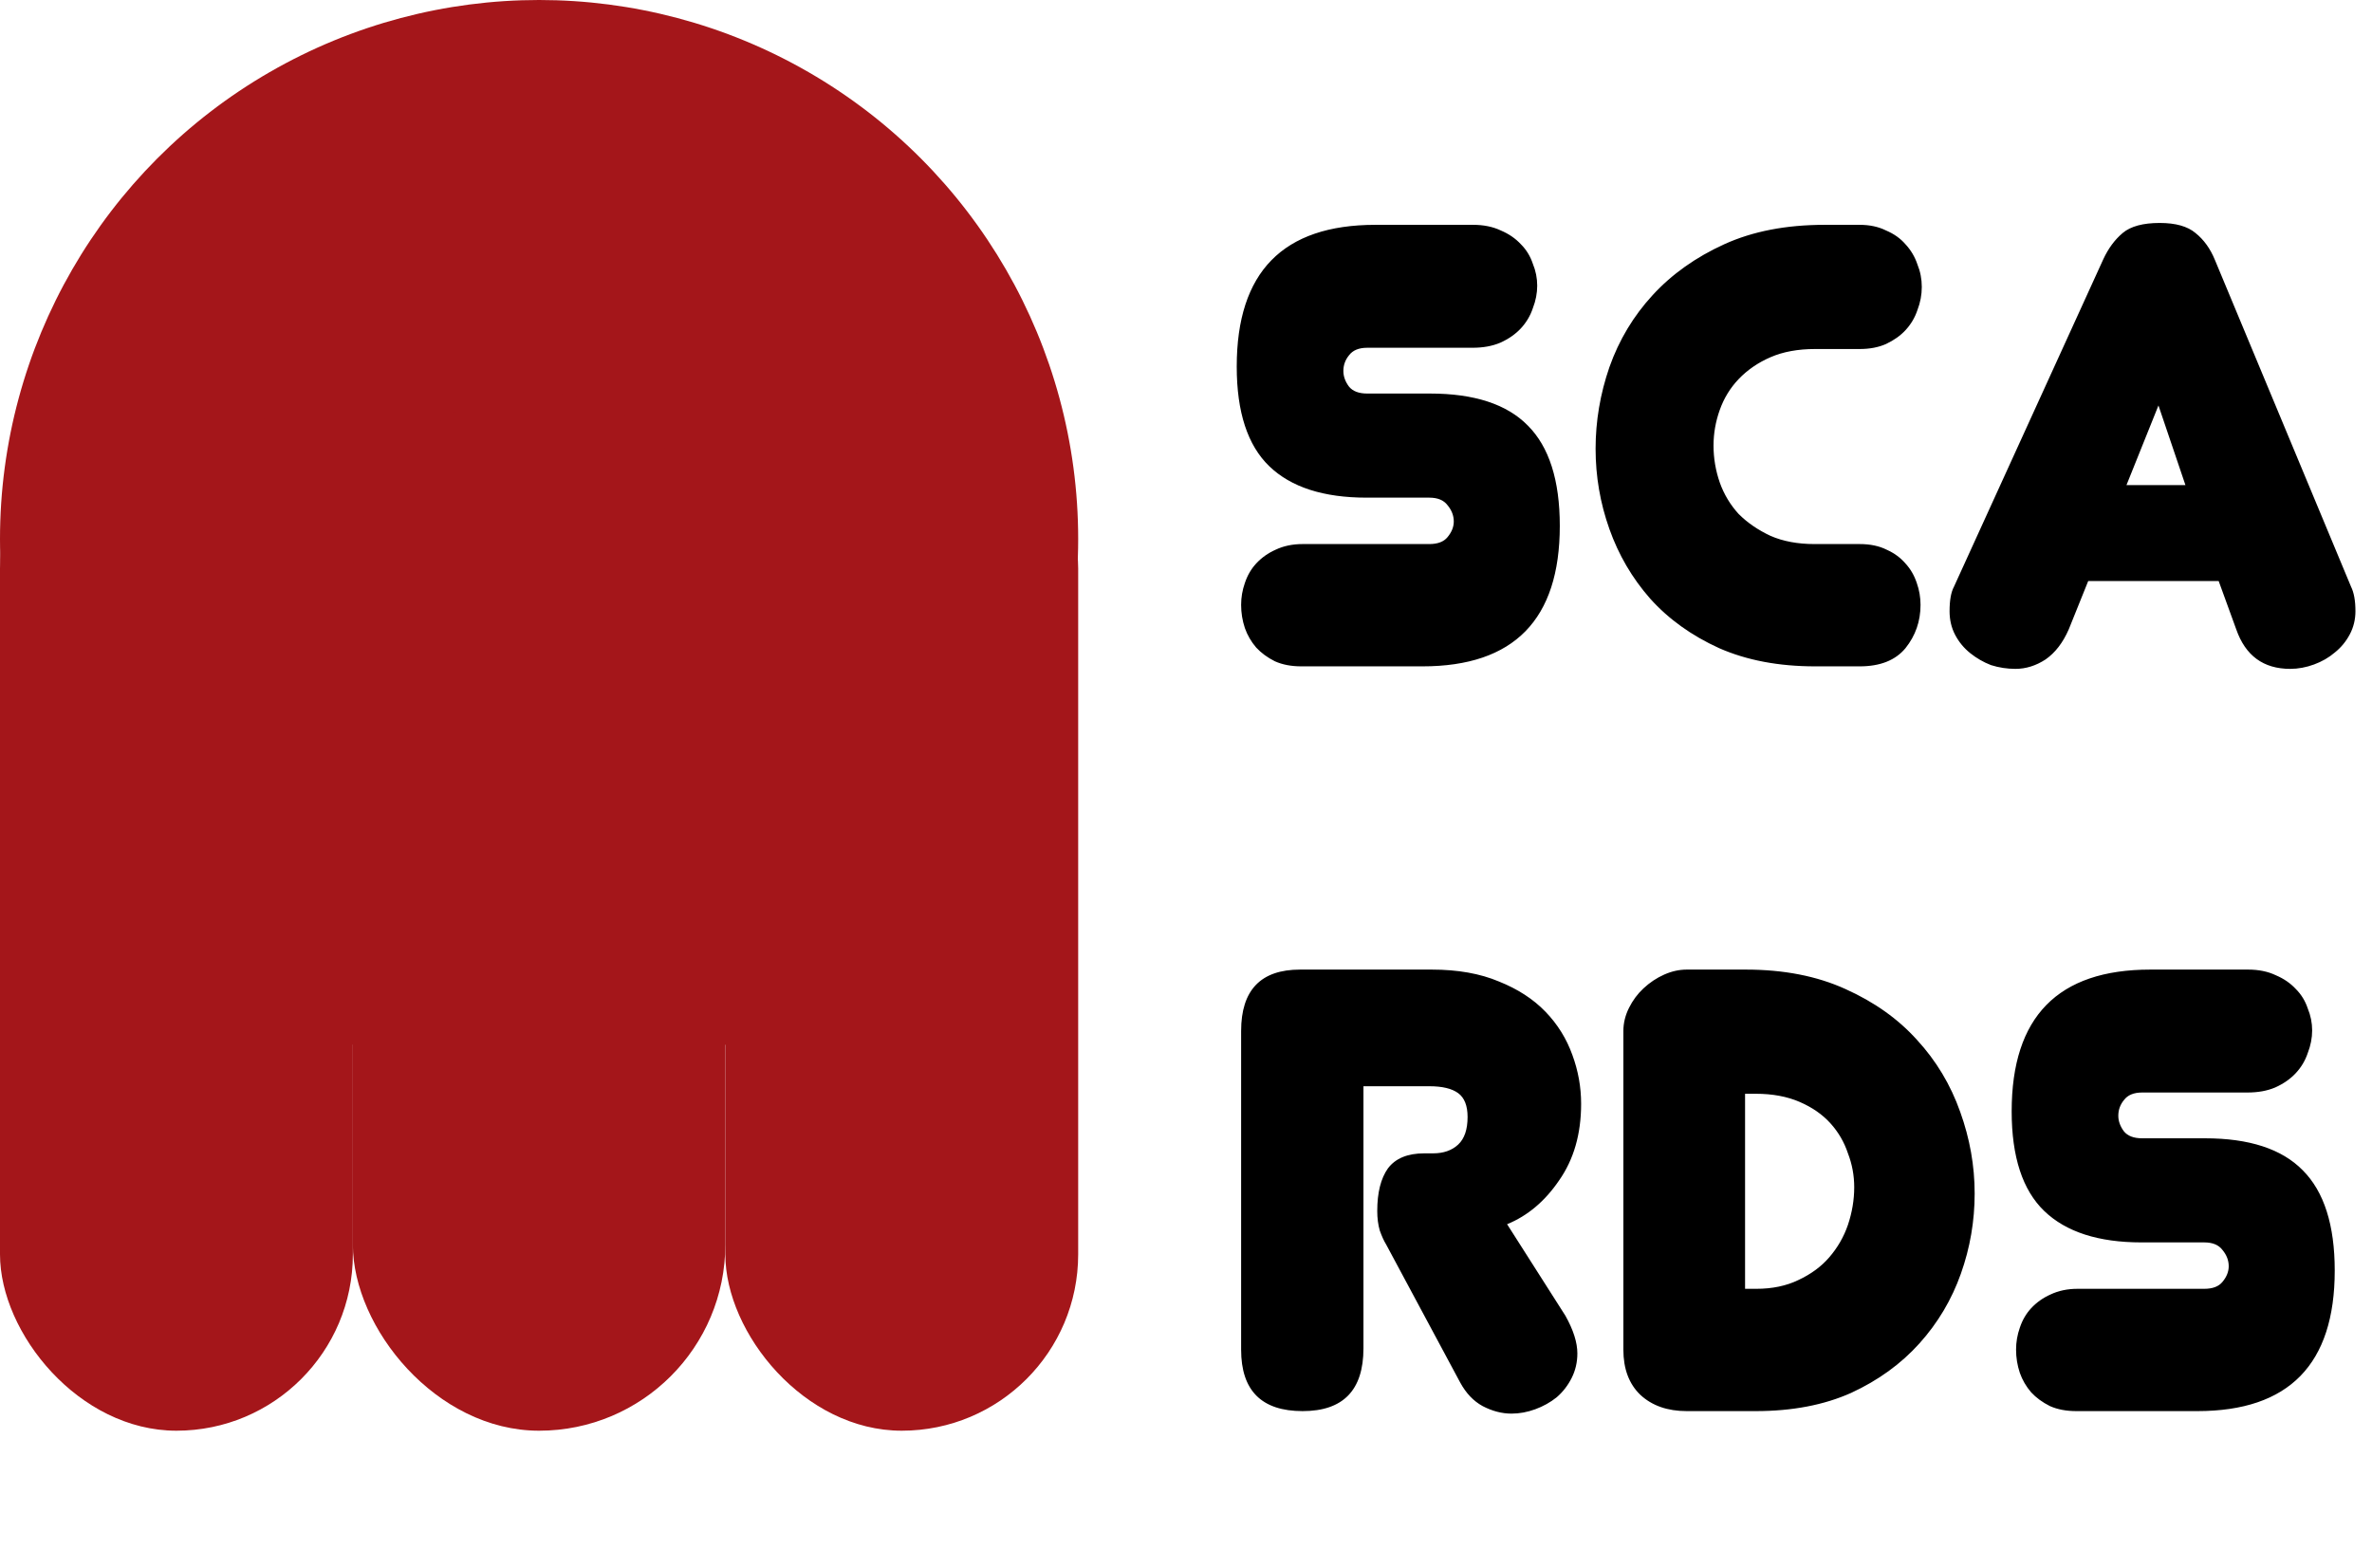
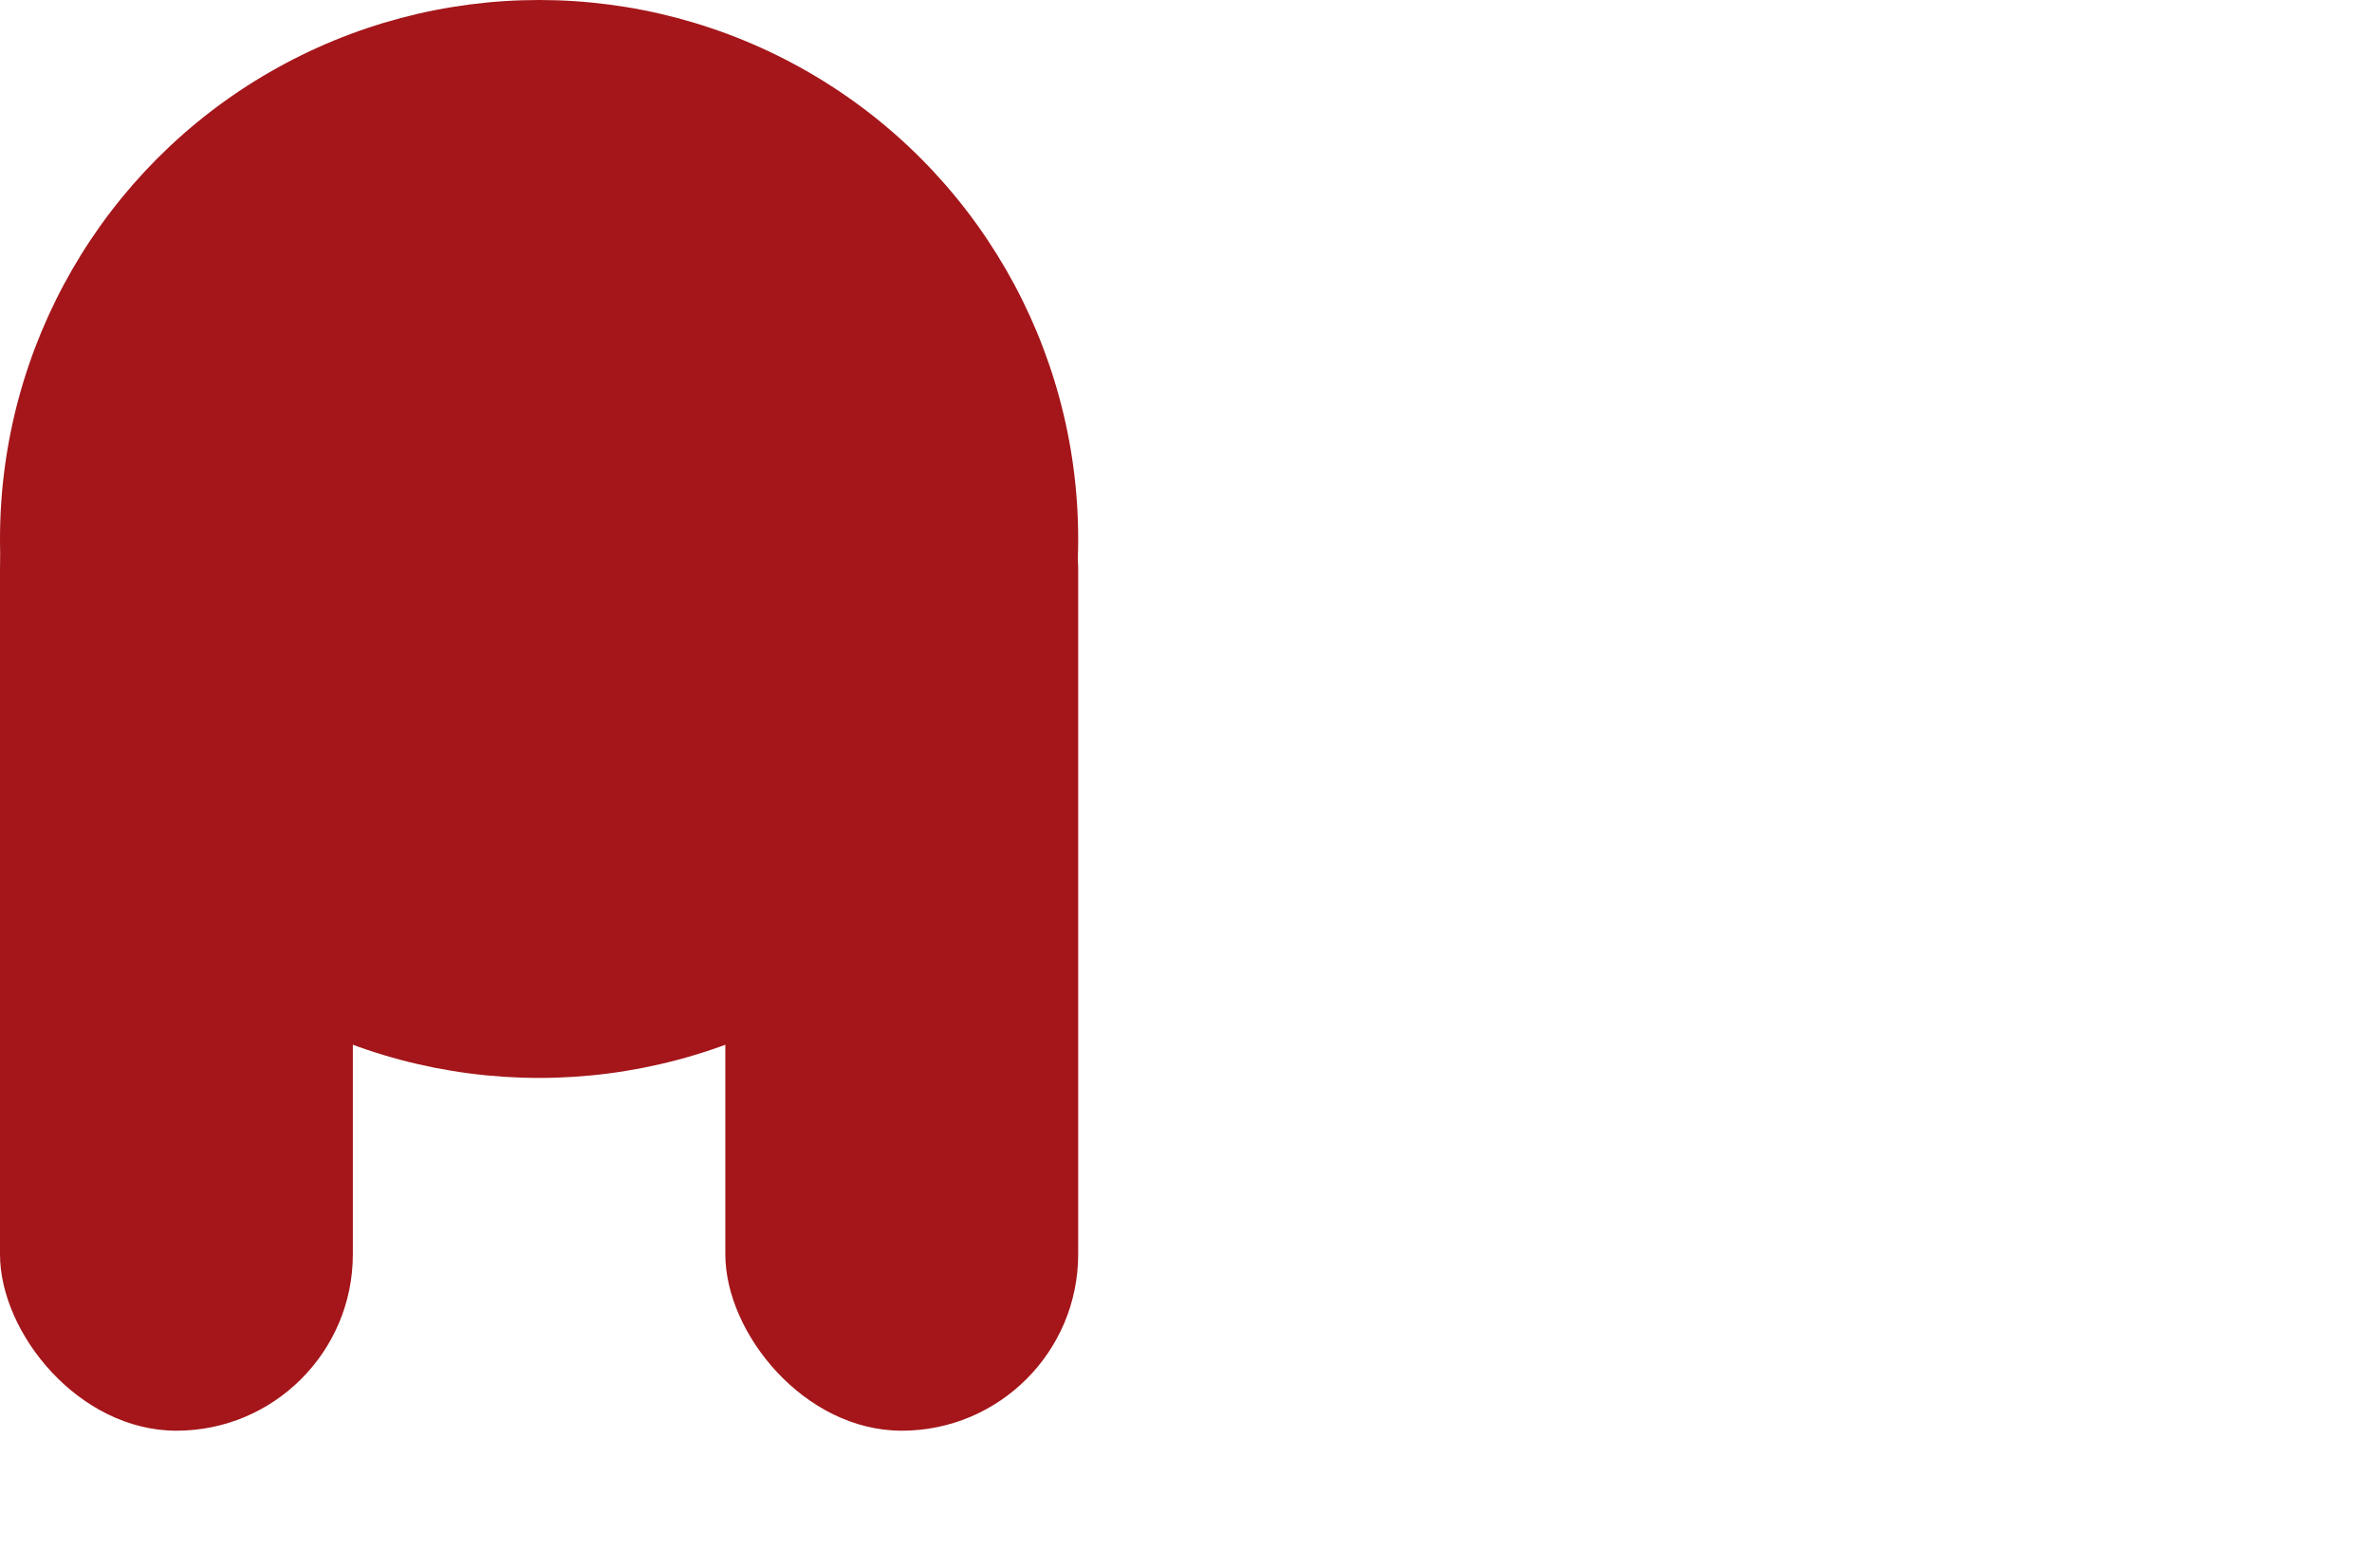
<svg xmlns="http://www.w3.org/2000/svg" width="121" height="80" viewBox="0 0 121 80" fill="none">
  <circle cx="27.5" cy="27.5" r="27.5" fill="#A4161A" />
  <rect y="20" width="18" height="53" rx="9" fill="#A4161A" />
-   <rect x="18" y="20" width="19" height="53" rx="9.5" fill="#A4161A" />
  <rect x="37" y="20" width="18" height="53" rx="9" fill="#A4161A" />
-   <path d="M79.568 26.832C79.568 31.611 77.232 34 72.56 34H66.384C65.872 34 65.424 33.915 65.04 33.744C64.656 33.552 64.336 33.317 64.08 33.04C63.824 32.741 63.632 32.411 63.504 32.048C63.376 31.664 63.312 31.269 63.312 30.864C63.312 30.48 63.376 30.107 63.504 29.744C63.632 29.36 63.824 29.029 64.08 28.752C64.357 28.453 64.688 28.219 65.072 28.048C65.477 27.856 65.936 27.76 66.448 27.76H72.912C73.339 27.76 73.648 27.643 73.84 27.408C74.053 27.152 74.16 26.885 74.16 26.608C74.16 26.309 74.053 26.032 73.84 25.776C73.648 25.52 73.339 25.392 72.912 25.392H69.712C67.515 25.392 65.861 24.859 64.752 23.792C63.643 22.725 63.088 21.029 63.088 18.704C63.088 13.883 65.445 11.472 70.16 11.472H75.152C75.685 11.472 76.155 11.568 76.56 11.76C76.965 11.931 77.307 12.165 77.584 12.464C77.861 12.741 78.064 13.072 78.192 13.456C78.341 13.819 78.416 14.192 78.416 14.576C78.416 14.96 78.341 15.344 78.192 15.728C78.064 16.112 77.861 16.453 77.584 16.752C77.307 17.051 76.955 17.296 76.528 17.488C76.123 17.659 75.653 17.744 75.12 17.744H69.744C69.317 17.744 69.008 17.872 68.816 18.128C68.624 18.363 68.528 18.629 68.528 18.928C68.528 19.205 68.624 19.472 68.816 19.728C69.008 19.963 69.317 20.08 69.744 20.08H72.944C75.205 20.08 76.869 20.624 77.936 21.712C79.024 22.8 79.568 24.507 79.568 26.832ZM92.594 17.808C91.719 17.808 90.962 17.947 90.322 18.224C89.682 18.501 89.138 18.875 88.69 19.344C88.263 19.792 87.943 20.315 87.73 20.912C87.516 21.509 87.41 22.117 87.41 22.736C87.41 23.376 87.516 24.005 87.73 24.624C87.943 25.221 88.263 25.755 88.69 26.224C89.138 26.672 89.682 27.045 90.322 27.344C90.962 27.621 91.708 27.76 92.562 27.76H94.866C95.399 27.76 95.858 27.856 96.242 28.048C96.626 28.219 96.946 28.453 97.202 28.752C97.458 29.029 97.65 29.36 97.778 29.744C97.906 30.107 97.97 30.48 97.97 30.864C97.97 31.696 97.714 32.432 97.202 33.072C96.69 33.691 95.911 34 94.866 34H92.594C90.738 34 89.106 33.691 87.698 33.072C86.29 32.432 85.116 31.589 84.178 30.544C83.26 29.499 82.567 28.315 82.098 26.992C81.628 25.669 81.394 24.304 81.394 22.896C81.394 21.488 81.628 20.101 82.098 18.736C82.588 17.349 83.324 16.123 84.306 15.056C85.287 13.989 86.503 13.125 87.954 12.464C89.404 11.803 91.111 11.472 93.074 11.472H94.866C95.378 11.472 95.826 11.568 96.21 11.76C96.615 11.931 96.946 12.165 97.202 12.464C97.479 12.763 97.682 13.104 97.81 13.488C97.959 13.851 98.034 14.235 98.034 14.64C98.034 15.045 97.959 15.44 97.81 15.824C97.682 16.208 97.479 16.549 97.202 16.848C96.946 17.125 96.615 17.36 96.21 17.552C95.826 17.723 95.378 17.808 94.866 17.808H92.594ZM108.475 24.752H111.483L110.107 20.688L108.475 24.752ZM113.179 29.648H106.523L105.531 32.112C105.232 32.795 104.838 33.307 104.347 33.648C103.856 33.968 103.344 34.128 102.811 34.128C102.384 34.128 101.968 34.064 101.563 33.936C101.179 33.787 100.827 33.584 100.507 33.328C100.187 33.072 99.931 32.763 99.739 32.4C99.547 32.037 99.451 31.632 99.451 31.184C99.451 30.629 99.526 30.213 99.675 29.936L107.291 13.232C107.547 12.677 107.878 12.229 108.283 11.888C108.688 11.547 109.318 11.376 110.171 11.376C110.982 11.376 111.59 11.547 111.995 11.888C112.422 12.229 112.752 12.688 112.987 13.264L119.931 29.936C120.08 30.235 120.155 30.651 120.155 31.184C120.155 31.611 120.059 32.005 119.867 32.368C119.675 32.731 119.419 33.04 119.099 33.296C118.8 33.552 118.448 33.755 118.043 33.904C117.638 34.053 117.232 34.128 116.827 34.128C115.462 34.128 114.544 33.456 114.075 32.112L113.179 29.648ZM70.704 63.488C70.597 63.317 70.491 63.083 70.384 62.784C70.299 62.485 70.256 62.155 70.256 61.792C70.256 60.853 70.437 60.128 70.8 59.616C71.184 59.104 71.803 58.848 72.656 58.848H73.104C73.637 58.848 74.064 58.699 74.384 58.4C74.704 58.101 74.864 57.632 74.864 56.992C74.864 56.416 74.704 56.011 74.384 55.776C74.064 55.541 73.573 55.424 72.912 55.424H69.552V68.8C69.552 70.933 68.517 72 66.448 72C64.357 72 63.312 70.955 63.312 68.864V52.608C63.312 50.517 64.315 49.472 66.32 49.472H73.04C74.363 49.472 75.504 49.675 76.464 50.08C77.424 50.464 78.213 50.976 78.832 51.616C79.451 52.256 79.909 52.992 80.208 53.824C80.507 54.635 80.656 55.467 80.656 56.32C80.656 57.856 80.283 59.157 79.536 60.224C78.811 61.291 77.925 62.037 76.88 62.464L79.856 67.136C80.261 67.861 80.464 68.501 80.464 69.056C80.464 69.504 80.368 69.92 80.176 70.304C79.984 70.688 79.728 71.019 79.408 71.296C79.088 71.552 78.725 71.755 78.32 71.904C77.915 72.053 77.509 72.128 77.104 72.128C76.613 72.128 76.123 72 75.632 71.744C75.163 71.488 74.779 71.083 74.48 70.528L70.704 63.488ZM82.811 52.608C82.811 52.203 82.907 51.808 83.099 51.424C83.291 51.04 83.537 50.709 83.835 50.432C84.155 50.133 84.507 49.899 84.891 49.728C85.275 49.557 85.659 49.472 86.043 49.472H89.051C90.993 49.472 92.689 49.803 94.139 50.464C95.611 51.125 96.827 51.989 97.787 53.056C98.769 54.123 99.505 55.349 99.995 56.736C100.486 58.101 100.731 59.488 100.731 60.896C100.731 62.304 100.497 63.669 100.027 64.992C99.558 66.315 98.854 67.499 97.915 68.544C96.977 69.589 95.814 70.432 94.427 71.072C93.041 71.691 91.419 72 89.563 72H86.043C85.062 72 84.273 71.723 83.675 71.168C83.099 70.613 82.811 69.845 82.811 68.864V52.608ZM89.595 65.76C90.406 65.76 91.121 65.611 91.739 65.312C92.379 65.013 92.902 64.629 93.307 64.16C93.734 63.669 94.054 63.115 94.267 62.496C94.481 61.856 94.587 61.216 94.587 60.576C94.587 59.979 94.481 59.403 94.267 58.848C94.075 58.272 93.777 57.76 93.371 57.312C92.966 56.864 92.443 56.501 91.803 56.224C91.163 55.947 90.417 55.808 89.563 55.808H89.019V65.76H89.595ZM119.099 64.832C119.099 69.611 116.763 72 112.091 72H105.915C105.403 72 104.955 71.915 104.571 71.744C104.187 71.552 103.867 71.317 103.611 71.04C103.355 70.741 103.163 70.411 103.035 70.048C102.907 69.664 102.843 69.269 102.843 68.864C102.843 68.48 102.907 68.107 103.035 67.744C103.163 67.36 103.355 67.029 103.611 66.752C103.889 66.453 104.219 66.219 104.603 66.048C105.009 65.856 105.467 65.76 105.979 65.76H112.443C112.87 65.76 113.179 65.643 113.371 65.408C113.585 65.152 113.691 64.885 113.691 64.608C113.691 64.309 113.585 64.032 113.371 63.776C113.179 63.52 112.87 63.392 112.443 63.392H109.243C107.046 63.392 105.393 62.859 104.283 61.792C103.174 60.725 102.619 59.029 102.619 56.704C102.619 51.883 104.977 49.472 109.691 49.472H114.683C115.217 49.472 115.686 49.568 116.091 49.76C116.497 49.931 116.838 50.165 117.115 50.464C117.393 50.741 117.595 51.072 117.723 51.456C117.873 51.819 117.947 52.192 117.947 52.576C117.947 52.96 117.873 53.344 117.723 53.728C117.595 54.112 117.393 54.453 117.115 54.752C116.838 55.051 116.486 55.296 116.059 55.488C115.654 55.659 115.185 55.744 114.651 55.744H109.275C108.849 55.744 108.539 55.872 108.347 56.128C108.155 56.363 108.059 56.629 108.059 56.928C108.059 57.205 108.155 57.472 108.347 57.728C108.539 57.963 108.849 58.08 109.275 58.08H112.475C114.737 58.08 116.401 58.624 117.467 59.712C118.555 60.8 119.099 62.507 119.099 64.832Z" fill="black" />
</svg>